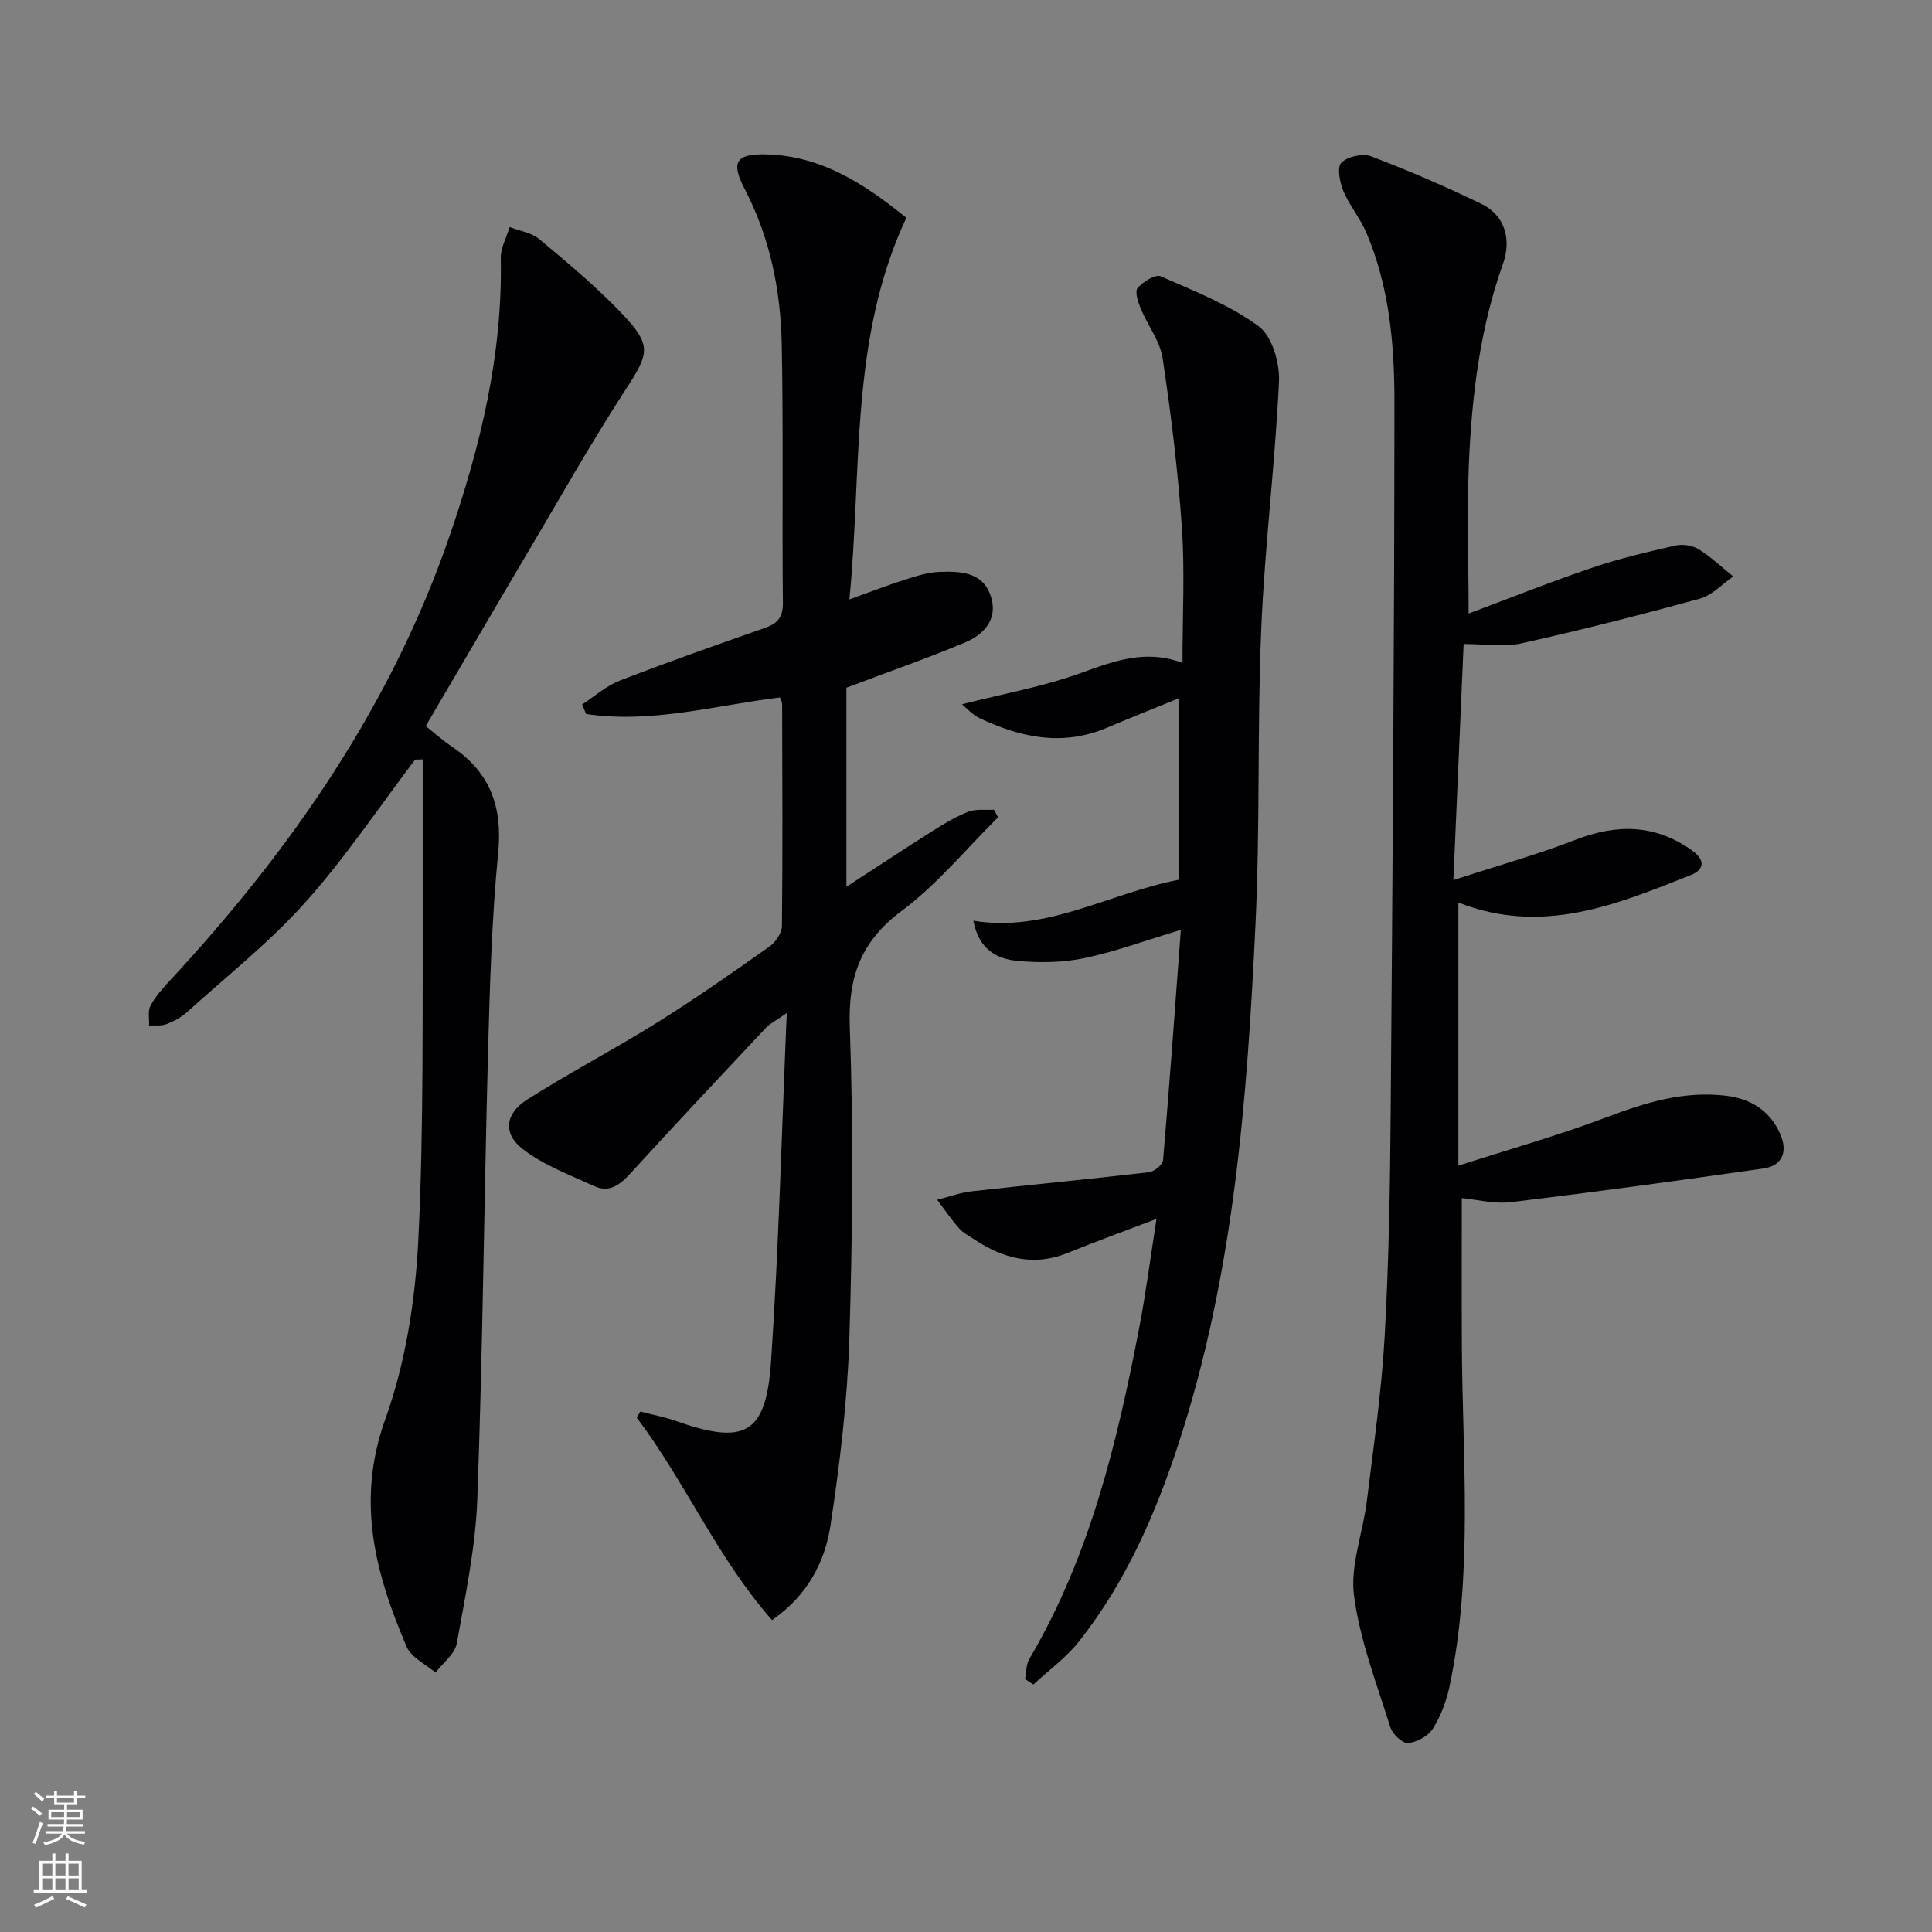
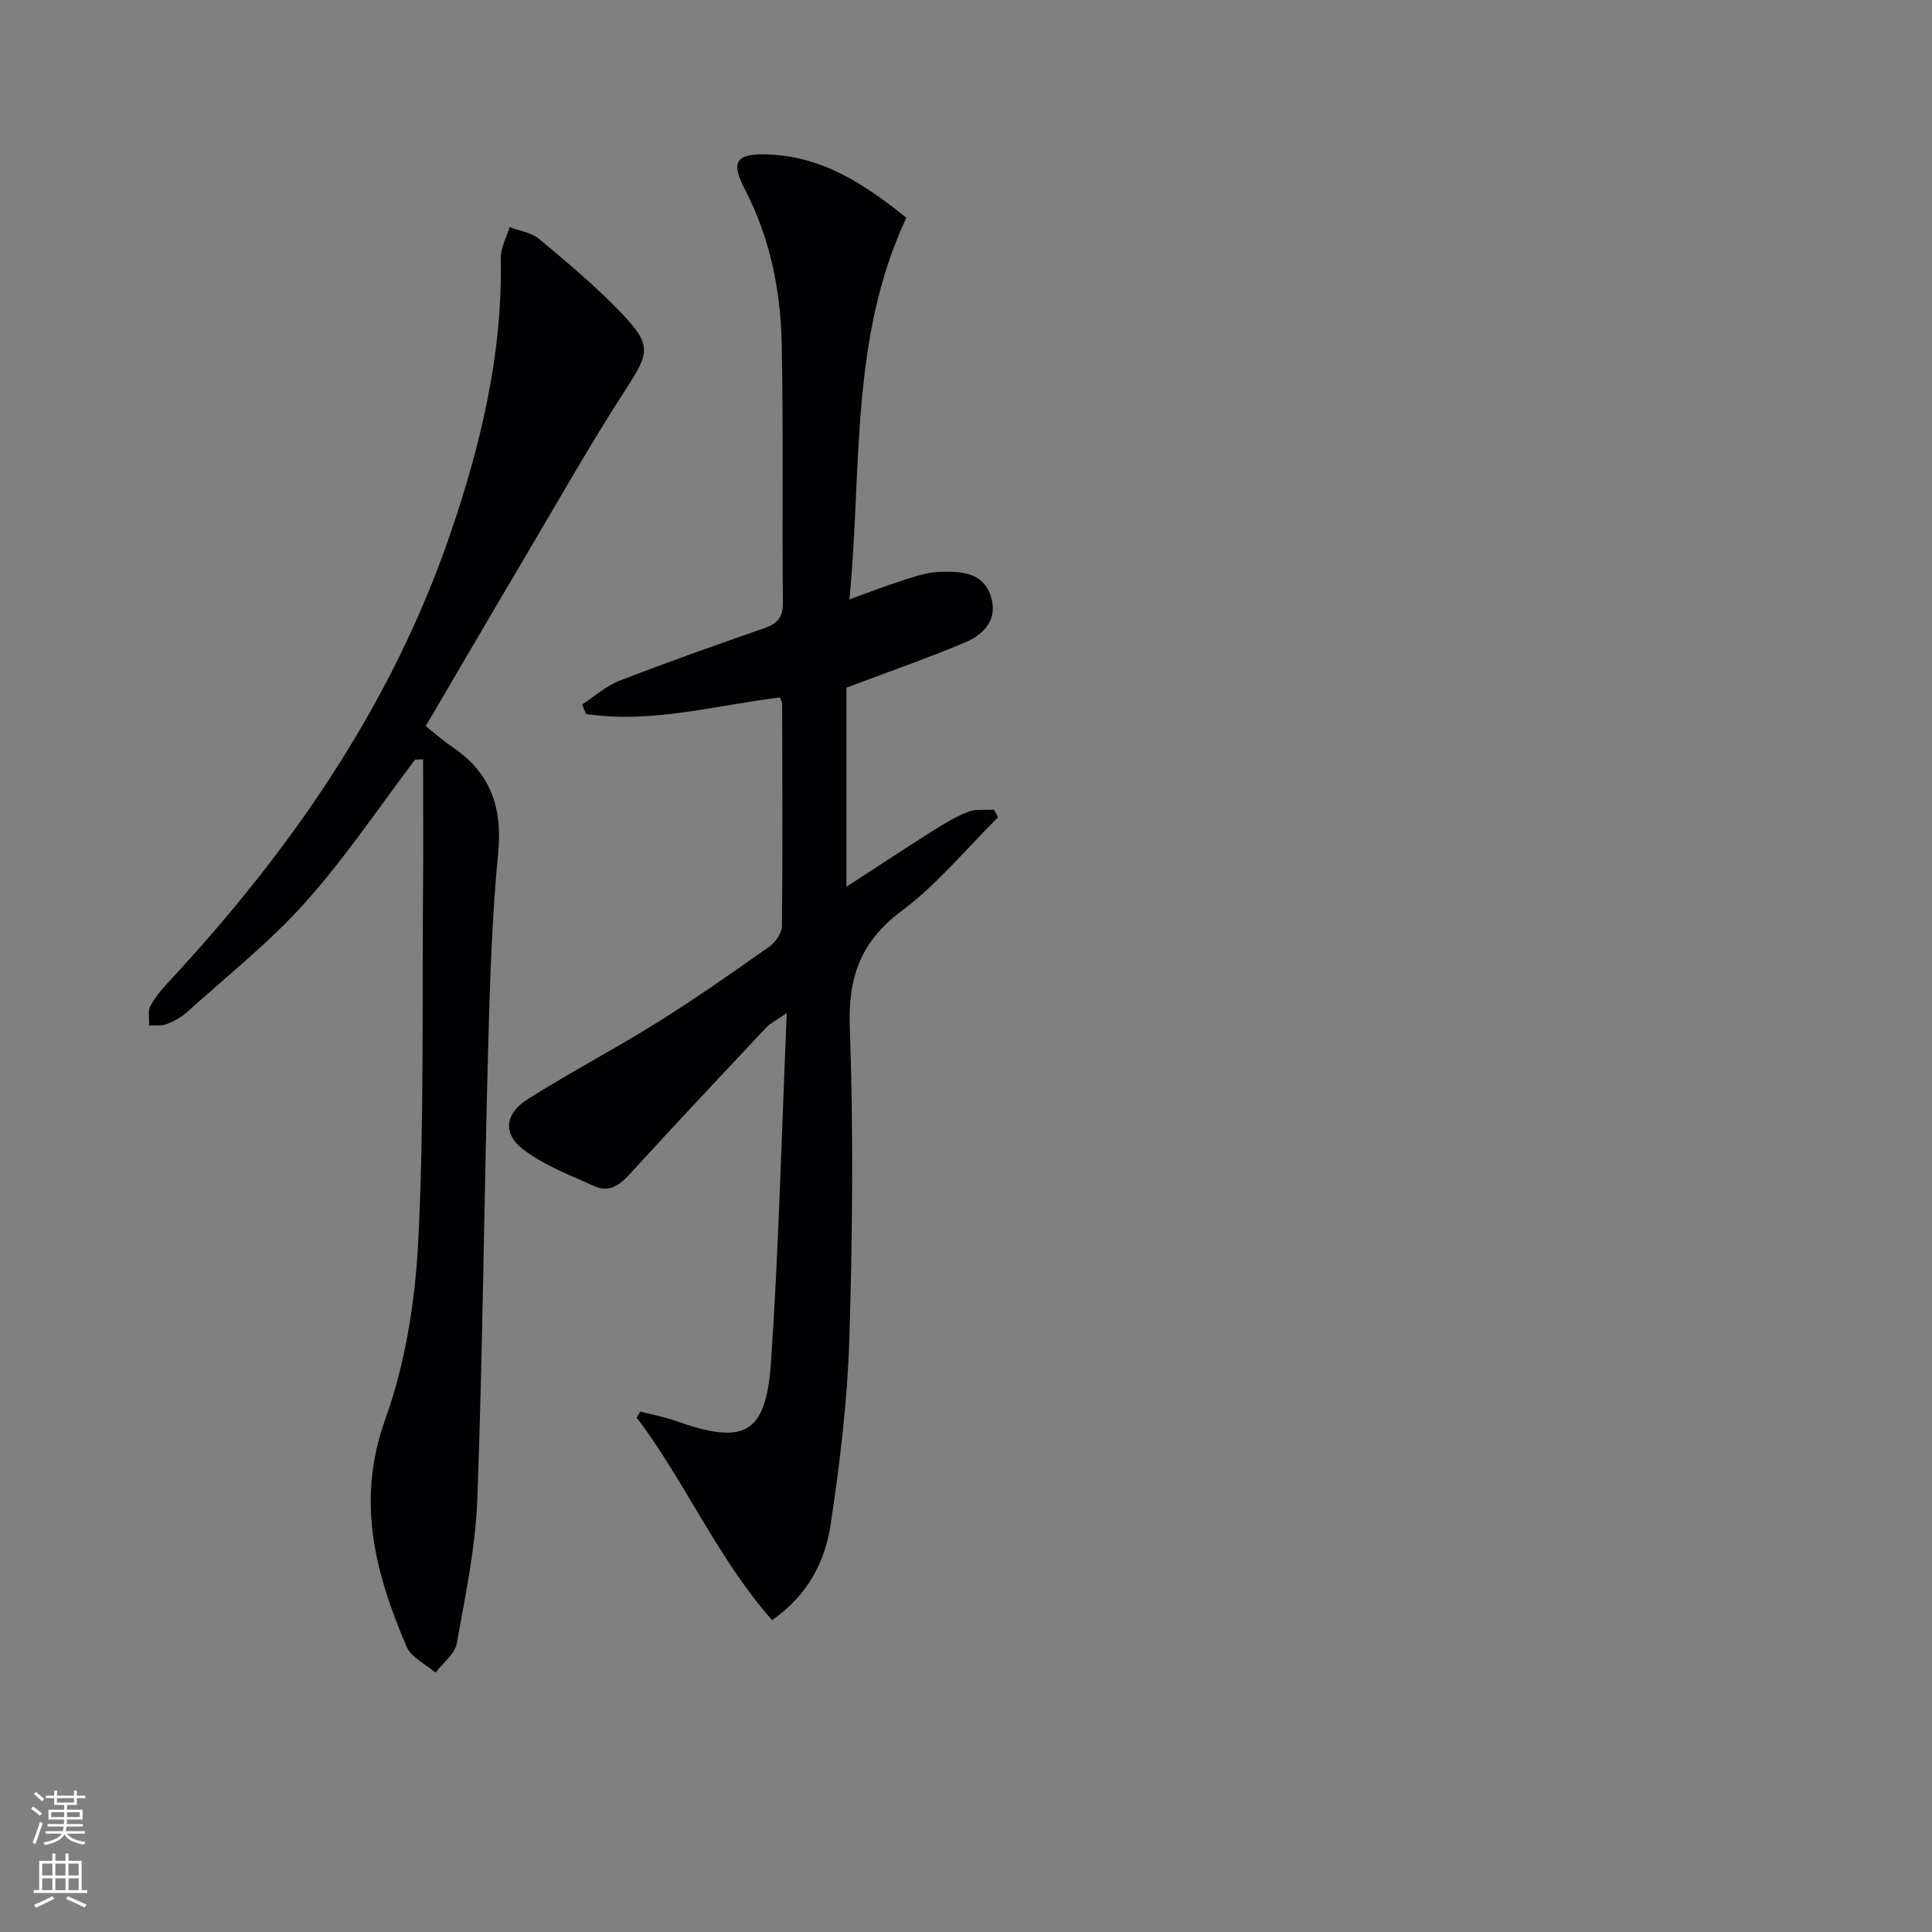
<svg xmlns="http://www.w3.org/2000/svg" enable-background="new 0 0 400 400" viewBox="0 0 400 400">
  <rect x="0" y="0" width="400" height="400" fill="#808080" stroke="none" />
  <g fill="#010103">
    <path d="m161.48 144.4c-13.41 1.63-26.59 5.46-40.14 3.42-.27-.66-.54-1.31-.82-1.97 2.58-1.67 4.96-3.83 7.76-4.92 9.91-3.84 19.93-7.38 29.97-10.88 2.68-.94 3.87-2.17 3.84-5.27-.19-17.83.11-35.67-.24-53.49-.22-11.2-2.42-22.1-7.69-32.2-2.86-5.48-1.79-7.24 4.24-7.13 11.68.2 20.74 6.25 29.25 13.13-11.77 25.1-9.14 52.04-11.79 79.01 4.31-1.55 7.83-2.92 11.41-4.06 2.37-.75 4.83-1.56 7.27-1.64 4.16-.13 8.74-.05 10.49 4.74 1.78 4.88-1.16 8.17-5.29 9.9-7.91 3.31-16.02 6.14-24.5 9.34v41.22c6.19-4.02 11.96-7.84 17.8-11.53 2.38-1.51 4.84-2.99 7.45-4.01 1.58-.62 3.52-.31 5.3-.42.28.53.56 1.05.84 1.58-6.58 6.52-12.56 13.85-19.91 19.34-8.51 6.35-11.15 13.68-10.78 24.1.77 21.47.57 43-.09 64.48-.4 12.9-1.96 25.81-3.89 38.58-1.15 7.61-4.7 14.54-12.11 19.71-11.27-12.76-17.91-28.52-28.03-41.94.25-.41.5-.83.75-1.24 2.43.63 4.92 1.09 7.27 1.92 14.34 5.07 18.76 2.84 19.79-12.2 1.6-23.56 2.19-47.18 3.26-72.22-2.34 1.62-3.47 2.15-4.27 3-9.45 10.06-18.91 20.12-28.22 30.32-2.13 2.34-4.36 3.89-7.36 2.51-5.05-2.31-10.44-4.31-14.76-7.64-4.22-3.25-3.73-7.35.86-10.28 8.82-5.61 18.13-10.46 26.99-16 7.89-4.93 15.53-10.29 23.14-15.66 1.28-.9 2.6-2.81 2.62-4.26.17-15.33.08-30.66.04-45.99-.01-.47-.3-.92-.45-1.35z" />
-     <path d="m304.06 127.02c8.32-3.1 16.92-6.54 25.68-9.51 5.6-1.9 11.41-3.26 17.19-4.57 1.49-.34 3.5-.01 4.79.79 2.55 1.59 4.77 3.71 7.13 5.62-2.28 1.57-4.35 3.89-6.87 4.58-12.27 3.37-24.62 6.51-37.05 9.28-3.61.8-7.54.12-11.9.12-.68 15.7-1.36 31.39-2.12 48.89 9.43-3.08 17.51-5.33 25.29-8.35 8.54-3.31 16.43-3.24 24.06 2.16 2.71 1.92 2.8 3.96-.21 5.15-15.33 6.08-30.67 12.53-48.11 5.68v54.48c10.47-3.37 20.76-6.27 30.72-10.04 8.05-3.05 16.01-5.49 24.7-4.44 5.17.63 9.11 3.1 11.22 7.94 1.57 3.58.52 6.55-3.49 7.12-17.4 2.5-34.82 4.87-52.26 6.97-3.51.42-7.19-.56-10.18-.84 0 10.16-.04 20.07.01 29.98.1 23.75 2.41 47.58-2.55 71.13-.64 3.04-1.8 6.12-3.44 8.73-.97 1.54-3.31 2.83-5.14 2.99-1.16.1-3.24-1.86-3.68-3.28-2.81-9-6.29-17.97-7.51-27.22-.83-6.28 1.84-12.97 2.64-19.52 1.4-11.37 3.06-22.74 3.7-34.16.88-15.61 1.13-31.27 1.25-46.91.39-48.96.76-97.92.77-146.89 0-11.77-1.1-23.62-5.79-34.69-1.28-3.02-3.52-5.64-4.79-8.67-.75-1.8-1.33-4.93-.4-5.86 1.29-1.28 4.43-1.98 6.17-1.31 7.75 2.95 15.4 6.24 22.87 9.87 4.73 2.3 6.25 7.24 4.42 12.37-4.74 13.29-6.43 27.12-7.05 41.07-.43 10.26-.07 20.54-.07 31.34z" />
-     <path d="m199.17 145.81c8.5-2.17 16.81-3.65 24.64-6.48 6.86-2.48 13.38-4.96 21.01-2.08 0-9.72.5-18.88-.12-27.97-.81-11.74-2.24-23.47-3.99-35.11-.54-3.57-3.11-6.81-4.54-10.28-.56-1.35-1.26-3.53-.64-4.26 1.11-1.3 3.67-2.91 4.76-2.43 6.98 3.05 14.26 5.91 20.31 10.36 2.79 2.05 4.38 7.62 4.2 11.48-.81 17.05-2.95 34.05-3.67 51.1-.86 20.28-.22 40.63-1.18 60.91-1.72 36.35-4.46 72.64-15.86 107.59-4.82 14.77-11 28.93-20.7 41.21-2.66 3.36-6.27 5.96-9.44 8.91-.57-.38-1.15-.75-1.72-1.13.27-1.39.19-2.99.87-4.14 12.53-21.24 18.18-44.76 22.77-68.62 1.4-7.3 2.34-14.68 3.57-22.51-6.64 2.53-12.55 4.68-18.37 7.04-7.03 2.85-13.32 1.19-19.32-2.77-1.11-.73-2.36-1.38-3.21-2.35-1.63-1.85-3.02-3.91-4.51-5.88 2.4-.6 4.77-1.49 7.21-1.76 12.2-1.37 24.43-2.52 36.62-3.94 1.1-.13 2.86-1.55 2.94-2.49 1.34-15.69 2.47-31.4 3.68-47.69-7.37 2.21-13.59 4.52-20.01 5.86-4.47.93-9.27.99-13.84.56-4.16-.39-7.94-2.26-9.11-8.31 15.15 2.48 27.81-5.6 42.61-8.51 0-11.64 0-24.36 0-37.57-4.74 1.93-9.88 3.97-14.97 6.13-9.16 3.89-17.88 2.03-26.39-2.02-1.52-.73-2.71-2.13-3.6-2.85z" />
    <path d="m85.94 157.27c-7.52 9.91-14.47 20.34-22.75 29.58-7.38 8.25-16.2 15.22-24.45 22.68-1.21 1.09-2.75 1.93-4.28 2.51-1.07.41-2.39.21-3.59.28.06-1.37-.3-2.96.27-4.06.99-1.87 2.45-3.54 3.91-5.11 25.16-27.09 45.91-56.97 58.04-92.22 6.4-18.59 10.99-37.57 10.59-57.47-.04-2.14 1.19-4.3 1.83-6.45 2.07.8 4.53 1.14 6.14 2.49 5.86 4.9 11.77 9.83 17.03 15.34 6.4 6.71 5.74 8.28.76 15.96-7.14 11.01-13.59 22.45-20.28 33.75-6.94 11.72-13.8 23.49-21.02 35.78 1.51 1.19 3.44 2.92 5.57 4.36 7.84 5.31 10.35 12.45 9.43 21.9-1.33 13.72-1.73 27.54-2.1 41.33-.82 30.78-1.09 61.57-2.21 92.33-.37 10.05-2.47 20.06-4.26 30-.4 2.21-2.88 4.04-4.4 6.05-2.04-1.76-5.02-3.12-5.97-5.34-6.49-15.13-10.53-30.14-4.45-47.07 4.2-11.68 6.22-24.56 6.85-37.02 1.21-24.08.78-48.24.98-72.37.07-9.09.01-18.19.01-27.28-.55.03-1.1.04-1.65.05z" />
  </g>
  <path d="m6.44 374.46.42-.45c.65.47 1.27.95 1.85 1.44l-.45.49c-.65-.56-1.25-1.06-1.82-1.48m.93 7.33-.63-.26c.55-1.36 1.05-2.8 1.53-4.33.19.1.38.19.59.27-.47 1.29-.96 2.73-1.49 4.32m-.38-10.38.44-.42c.43.34 1.01.82 1.74 1.44l-.49.49c-.53-.51-1.09-1.01-1.69-1.51m2.5.35h1.72v-1.04h.59v1.04h3.52v-1.04h.59v1.04h1.75v.53h-1.75v1.42h-2.03v.97h3.22v2.03h-3.24c0 .35-.01.66-.03.93h3.32v.53h-3.37c-.03.27-.08.58-.15.94h3.96v.53h-3.71c.67.92 1.93 1.48 3.79 1.68-.13.24-.23.44-.29.59-2.13-.38-3.48-1.08-4.04-2.12-.43.97-1.77 1.72-4.03 2.23-.09-.19-.2-.37-.33-.55 2.1-.42 3.37-1.03 3.81-1.83h-3.36v-.53h3.58c.08-.29.13-.61.16-.94h-3.33v-.53h3.39c.02-.27.04-.58.04-.93h-3.23v-2.03h3.25v-.97h-2.07v-1.42h-1.73zm1.12 3.44v1h2.65c.01-.3.02-.44.01-.4v-.25-.35zm1.19-2h3.52v-.91h-3.52zm4.71 2h-2.63v.59c0 .15-.01.28-.01.4h2.64z" fill="#fbfcfa" />
  <path d="m13.56 383.74h.63v1.52h2.72v6.07h1.13v.6h-11.06v-.6h1.13v-6.07h2.73v-1.52h.63v1.52h2.1v-1.52zm-2.69 8.83.38.56c-1.24.63-2.53 1.25-3.85 1.85-.1-.21-.21-.42-.34-.63 1.37-.55 2.63-1.15 3.81-1.78m-2.13-4.27h2.1v-2.45h-2.1zm0 3.04h2.1v-2.46h-2.1zm2.72-3.04h2.1v-2.45h-2.1zm0 3.04h2.1v-2.46h-2.1zm6.07 3.6c-1.41-.71-2.7-1.3-3.86-1.78l.35-.56c1.45.62 2.75 1.19 3.88 1.72zm-1.25-9.09h-2.1v2.45h2.1zm-2.09 5.49h2.1v-2.46h-2.1z" fill="#fbfcfa" />
</svg>